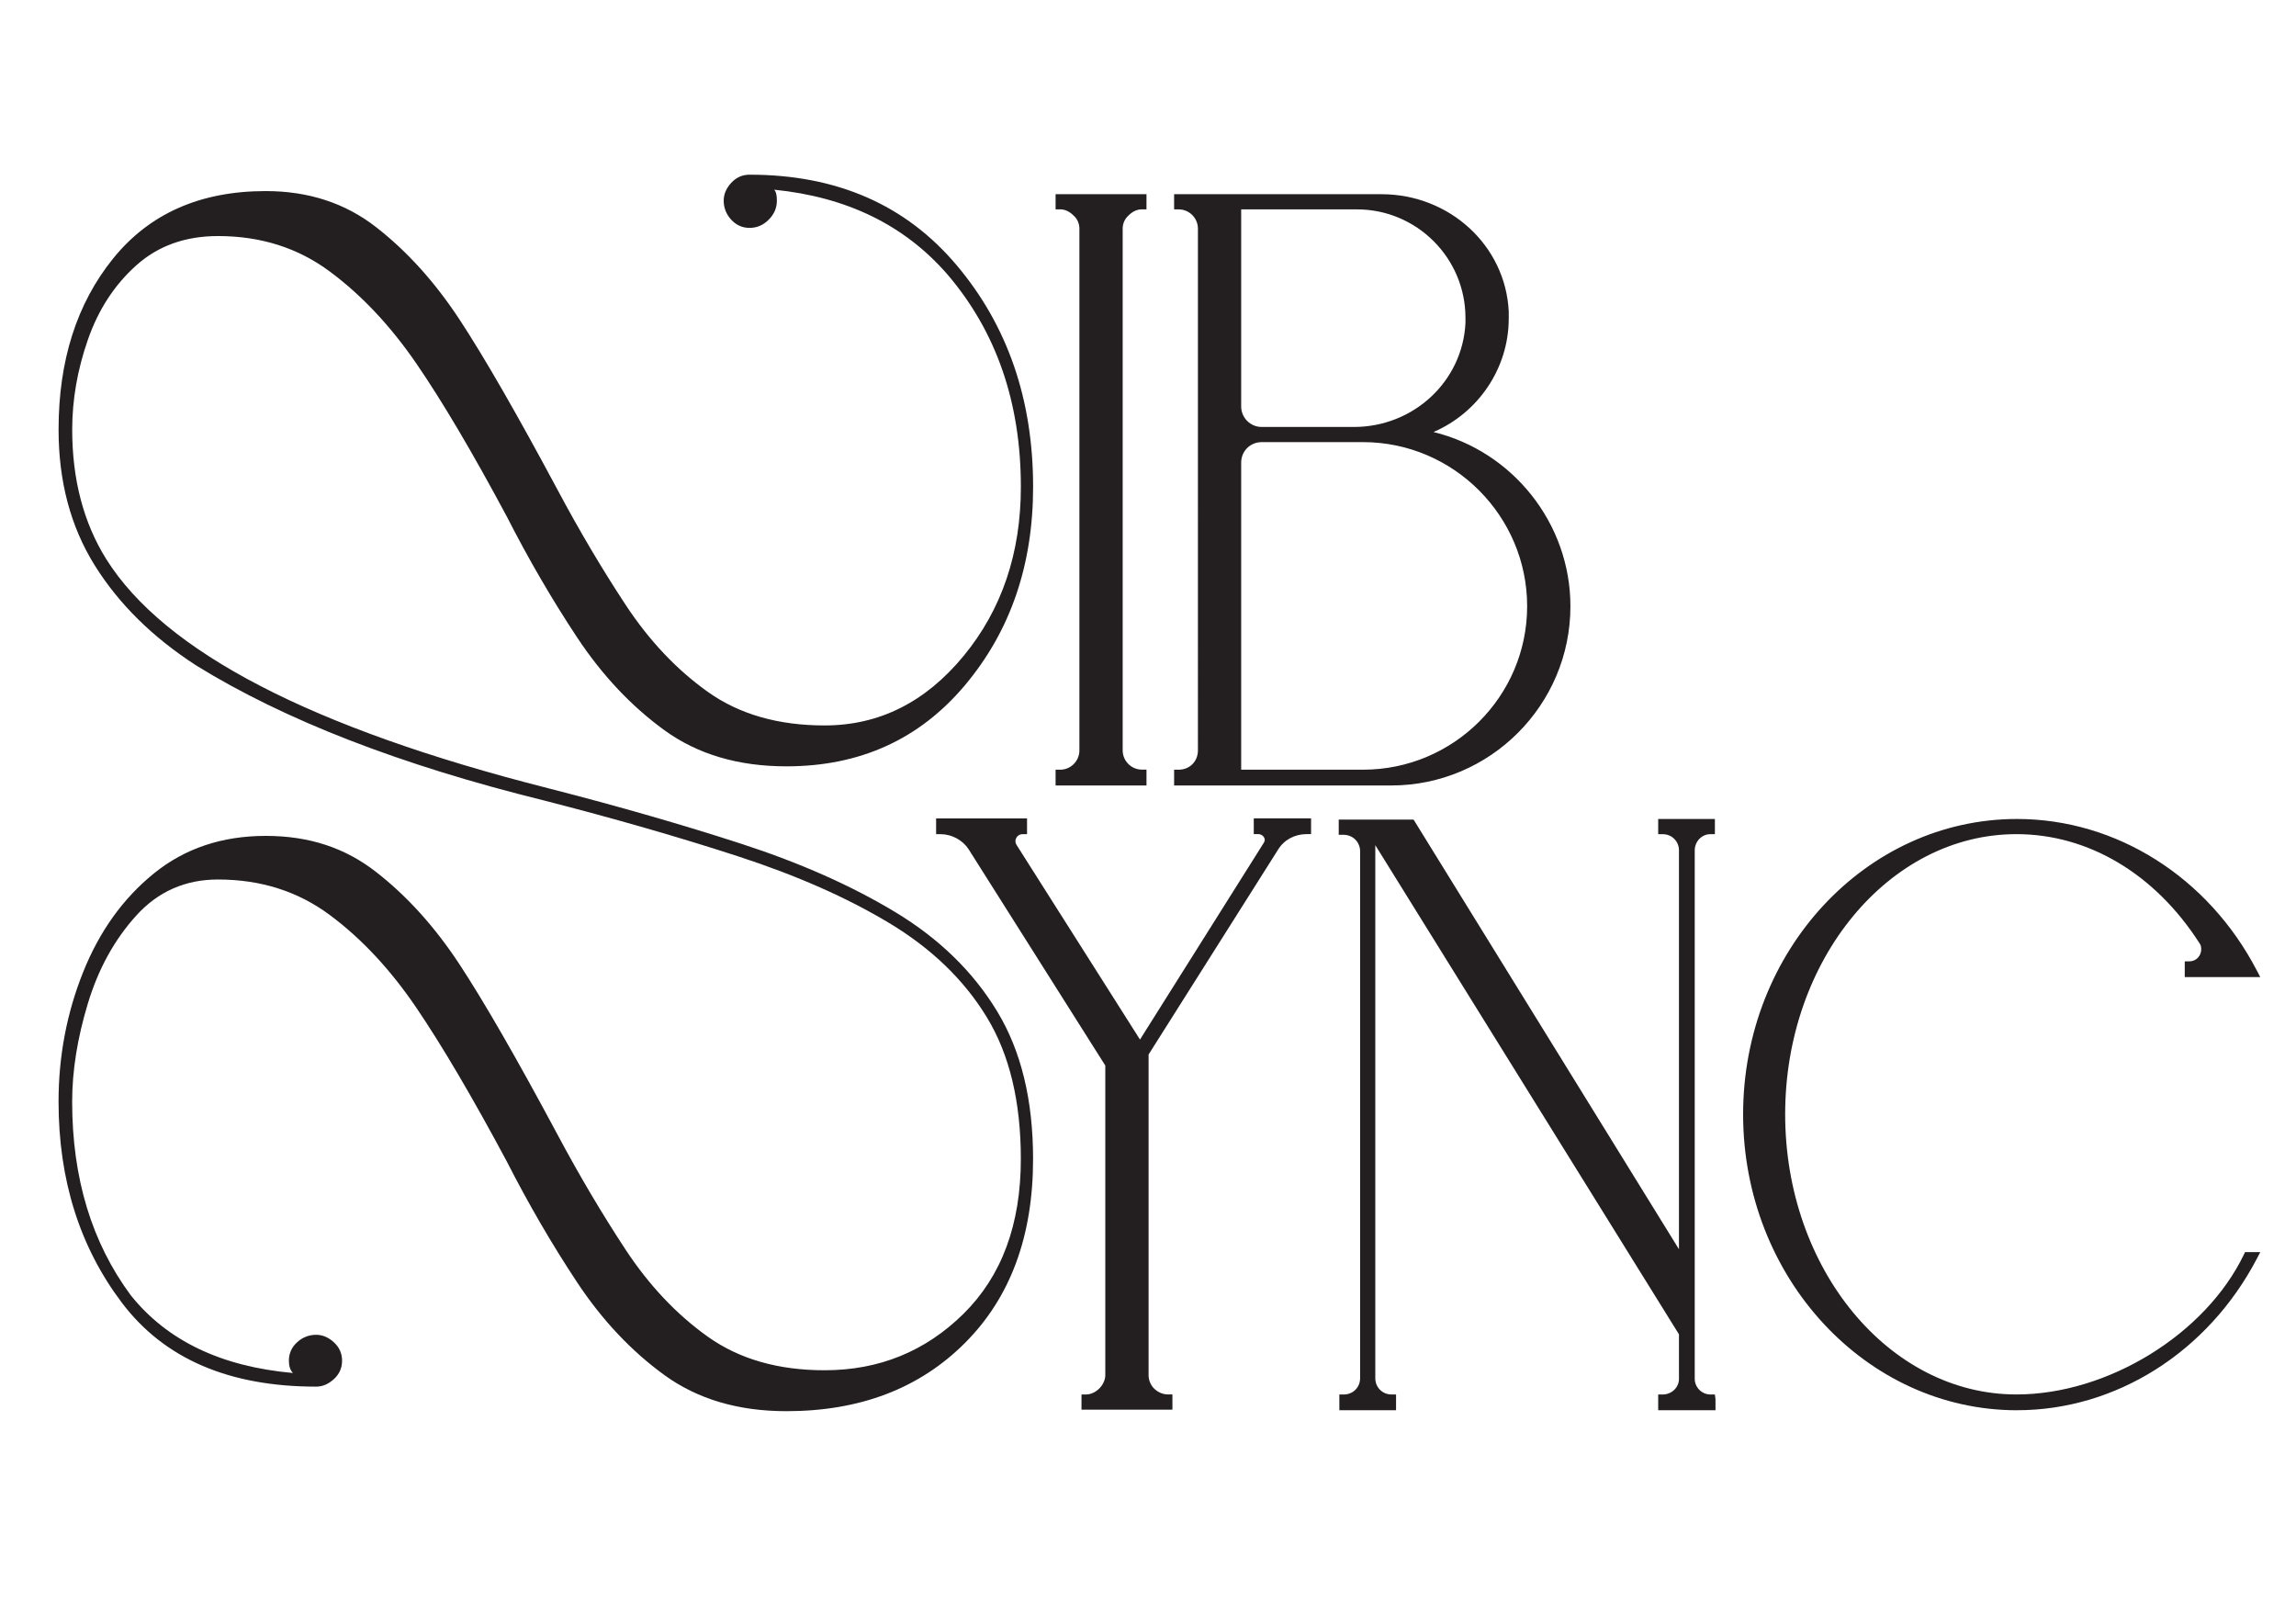
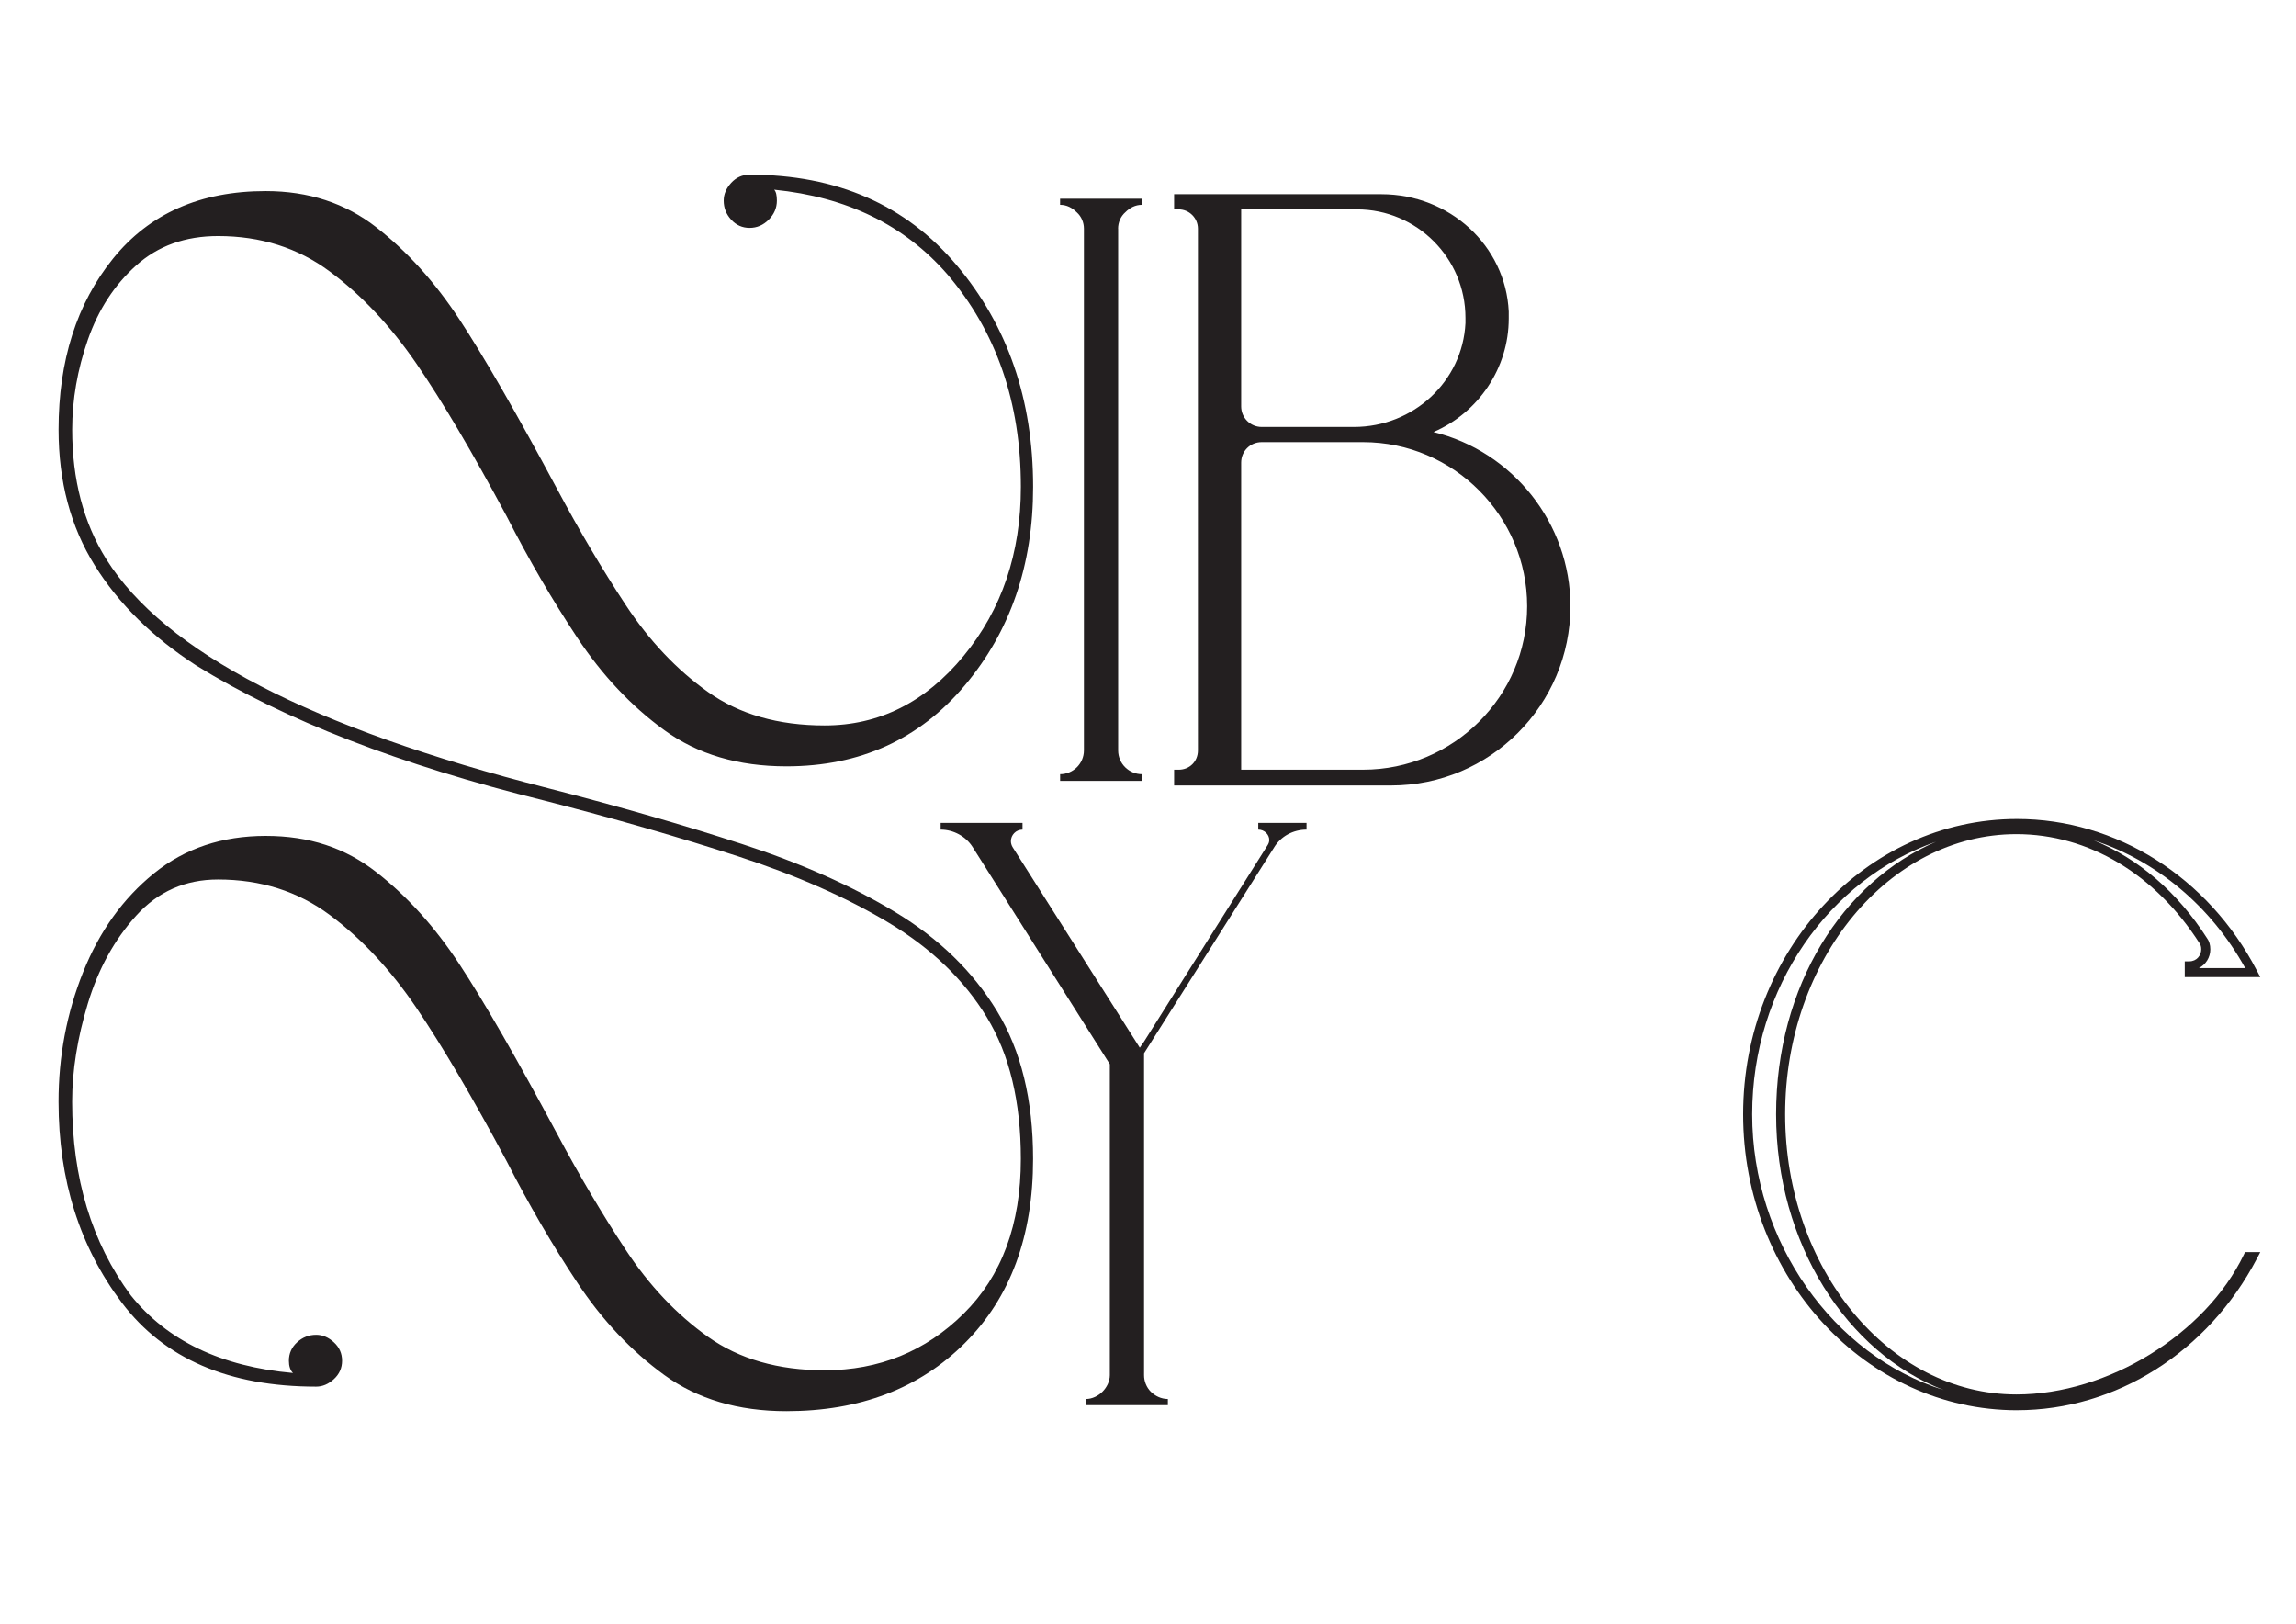
<svg xmlns="http://www.w3.org/2000/svg" id="Layer_1" version="1.1" viewBox="0 0 841.89 595.28">
  <defs>
    <style>
      .st0 {
        fill: #231f20;
      }
    </style>
  </defs>
  <g>
    <g>
      <path class="st0" d="M479.08,301.69v2.46c-4.93,0-9.41,2.46-11.87,6.5l-47.71,75.48v118.03c0,2.24.9,4.48,2.46,6.05,1.57,1.57,3.81,2.69,6.27,2.69v2.24h-30.02v-2.24c2.24,0,4.48-1.12,6.05-2.69,1.57-1.57,2.69-3.81,2.69-6.05v-114l-50.39-79.74c-2.46-3.81-6.94-6.27-11.65-6.27v-2.46h30.02v2.46c-2.46,0-4.26,2.02-4.26,4.25,0,.67.23,1.57.67,2.24l46.59,73.46,1.56-2.24,45.25-71.89c.45-.67.67-1.34.67-2.02,0-2.02-1.79-3.81-4.03-3.81v-2.46h17.69Z" />
-       <path class="st0" d="M429.9,516.8h-33.34v-5.56h1.66c1.68,0,3.5-.82,4.87-2.2,1.36-1.36,2.2-3.22,2.2-4.87v-113.52l-50.14-79.33c-2.16-3.33-6.18-5.5-10.24-5.5h-1.66v-5.78h33.34v5.78h-1.66c-1.6,0-2.6,1.35-2.6,2.59,0,.36.14.93.4,1.32l45.27,71.38.14-.2,45.2-71.83c.29-.43.42-.79.42-1.13,0-1.14-1.11-2.15-2.37-2.15h-1.66v-5.78h21.01v5.78h-1.66c-4.36,0-8.27,2.13-10.45,5.7l-47.47,75.1v117.55c0,1.81.74,3.63,1.98,4.87,1.4,1.4,3.26,2.2,5.1,2.2h1.66v5.56ZM402.55,513.48h21.16c-1.06-.52-2.05-1.23-2.92-2.09-1.87-1.88-2.95-4.51-2.95-7.22v-117.1l-47.9-75.52c-.57-.85-.93-2.07-.93-3.13,0-2.14,1.14-4.02,2.85-5.06h-21.86c3.24,1.12,6.09,3.28,7.96,6.17l50.66,80.16v114.48c0,2.53-1.19,5.23-3.18,7.22-.86.86-1.84,1.56-2.9,2.09ZM464.4,303.35c1.6.98,2.67,2.7,2.67,4.61v.03c1.78-2.14,4.12-3.73,6.77-4.64h-9.44Z" />
    </g>
    <g>
-       <path class="st0" d="M627.37,512.9v2.46h-17.69v-2.46c4.26,0,7.62-3.36,7.62-7.39v-16.8l-114.45-184.33h-.22v200.91c0,4.25,3.36,7.61,7.61,7.61v2.46h-17.47v-2.46c4.25,0,7.61-3.36,7.61-7.61v-193.29c0-2.02-.9-4.03-2.24-5.37-1.34-1.35-3.36-2.24-5.6-2.24v-2.24h24.86l99.89,161.71v-152.08c0-4.25-3.36-7.61-7.62-7.61v-2.24h17.47v2.24c-4.03,0-7.39,3.36-7.39,7.61v193.74c0,4.03,3.36,7.39,7.39,7.39h.22Z" />
-       <path class="st0" d="M629.03,517.02h-21.01v-5.78h1.66c3.28,0,5.96-2.57,5.96-5.73v-16.32l-111.35-179.34v195.44c0,3.34,2.62,5.95,5.95,5.95h1.66v5.78h-20.79v-5.78h1.66c3.34,0,5.95-2.62,5.95-5.95v-193.29c0-1.51-.67-3.12-1.75-4.2-1.11-1.12-2.73-1.76-4.43-1.76h-1.66v-5.56h27.45l97.31,157.52v-146.23c0-3.34-2.62-5.95-5.96-5.95h-1.66v-5.56h20.79v5.56h-1.66c-3.16,0-5.73,2.67-5.73,5.95v193.74c0,3.11,2.62,5.73,5.73,5.73h1.66l.22,1.66v4.12ZM613.62,513.7h9.68c-2.26-1.07-4.01-3.04-4.78-5.45-.79,2.41-2.58,4.38-4.9,5.45ZM496.73,513.7h9.53c-2.22-1.03-3.94-2.9-4.77-5.23-.83,2.33-2.55,4.2-4.77,5.23ZM504.44,303.8l113.66,183.05v-18.54l-101.62-164.51h-12.04ZM614.09,303.58c2.11,1.12,3.71,3.03,4.44,5.36.73-2.31,2.32-4.23,4.38-5.36h-8.82ZM497.05,303.8c.84.43,1.6.99,2.26,1.64.65.65,1.21,1.42,1.64,2.25v-3.89h-3.91Z" />
-     </g>
+       </g>
    <g>
-       <path class="st0" d="M824.26,460.72h1.79c-17.02,32.48-49.28,54.65-86.46,54.65-54.65,0-98.77-47.93-98.77-106.83s44.12-106.61,98.77-106.61c37.18,0,69.43,21.95,86.46,54.65h-23.29v-2.46c3.58,0,6.04-2.91,6.04-6.05,0-1.12-.22-2.24-.9-3.14-15.9-24.86-40.54-40.76-68.54-40.76-47.71,0-86.45,46.81-86.45,104.37s38.75,104.37,86.45,104.37c32.03,0,69.88-21.05,84.89-52.18Z" />
      <path class="st0" d="M739.59,517.02c-55.38,0-100.43-48.67-100.43-108.49s45.05-108.28,100.43-108.28c36.4,0,70.1,21.28,87.93,55.54l1.27,2.43h-27.69v-5.78h1.66c2.74,0,4.38-2.23,4.38-4.39,0-.92-.19-1.64-.56-2.14-16.33-25.52-40.8-40.1-67.21-40.1-46.76,0-84.79,46.08-84.79,102.71s38.04,102.71,84.79,102.71c33.45,0,69.3-22.03,83.39-51.25l.45-.94h5.59l-1.27,2.43c-17.96,34.25-51.65,55.54-87.93,55.54ZM709.92,308.59c-39.08,13.58-67.44,53.25-67.44,99.94s29.73,88.44,70.26,101.08c-35.61-13.62-61.48-53.78-61.48-101.08s24.51-85.33,58.66-99.94ZM806.29,354.91h16.98c-12.62-22.79-32.59-39.32-55.54-46.83,16.26,6.62,30.7,18.95,41.58,35.95.74.98,1.16,2.37,1.16,4.03,0,2.98-1.69,5.57-4.17,6.85Z" />
    </g>
  </g>
  <g>
    <g>
      <path class="st0" d="M410,83.83v191.27c0,4.93,4.03,8.73,8.73,8.73v2.46h-30.01v-2.46c4.7,0,8.73-3.81,8.73-8.73V83.83c0-2.24-.9-4.48-2.69-6.05-1.57-1.57-3.58-2.69-6.05-2.69v-2.24h30.01v2.24c-2.46,0-4.48,1.12-6.05,2.69-1.79,1.57-2.69,3.81-2.69,6.05Z" />
-       <path class="st0" d="M420.39,287.97h-33.33v-5.78h1.66c3.9,0,7.07-3.18,7.07-7.07V83.83c0-1.87-.77-3.62-2.12-4.8-1.54-1.53-3.18-2.28-4.95-2.28h-1.66v-5.56h33.33v5.56h-1.66c-1.78,0-3.41.74-4.87,2.2-1.43,1.25-2.2,3-2.2,4.87v191.27c0,3.9,3.18,7.07,7.07,7.07h1.66v5.78ZM392.86,284.65h21.73c-3.68-1.6-6.25-5.28-6.25-9.54V83.83c0-2.83,1.19-5.49,3.25-7.3.83-.83,1.75-1.51,2.73-2.02h-21.2c1,.52,1.95,1.22,2.82,2.09,1.99,1.74,3.17,4.4,3.17,7.22v191.27c0,4.26-2.58,7.93-6.25,9.54Z" />
    </g>
    <g>
      <path class="st0" d="M574.17,222.25c0,35.39-28.67,64.06-64.06,64.06h-77.94v-2.46c4.93,0,8.73-3.81,8.73-8.73V83.83c0-4.7-3.81-8.73-8.73-8.73v-2.24h74.36c23.52,0,43.9,17.92,45.02,41.43v2.46c0,20.16-13.66,36.96-32.25,42.11,31.14,4.48,54.87,31.13,54.87,63.39ZM453.45,149.01c0,4.93,4.03,9.19,9.18,9.19h33.82c22.39,0,41.43-17.25,42.56-39.64v-2.02c0-22.85-18.59-41.43-41.44-41.43h-44.12v73.91ZM499.81,160.43h-37.18c-5.15,0-9.18,4.03-9.18,9.18v114.23h46.36c34.04,0,61.82-27.55,61.82-61.59s-27.77-61.82-61.82-61.82Z" />
      <path class="st0" d="M510.12,287.97h-79.6v-5.78h1.66c4.03,0,7.07-3.04,7.07-7.07V83.83c0-3.9-3.18-7.07-7.07-7.07h-1.66v-5.56h76.02c25.03,0,45.53,18.89,46.68,43.01v2.54c0,18.19-11.08,34.53-27.59,41.64,29.02,7.06,50.21,33.49,50.21,63.86,0,36.24-29.48,65.72-65.72,65.72ZM436.39,284.65h15.41v-115.03c0-4.88,3.06-8.91,7.42-10.31-4.31-1.44-7.42-5.51-7.42-10.29v-74.49h-15c3.42,1.7,5.78,5.24,5.78,9.32v191.27c0,4.32-2.51,7.95-6.18,9.54ZM505.25,159c32.47,2.77,58.04,30.08,58.04,63.25,0,31.33-22.97,57.41-53.01,62.4,34.33-.09,62.23-28.05,62.23-62.4,0-30.82-22.98-57.36-53.45-61.74l-7.85-1.13,7.64-2.12c18.27-5.06,31.04-21.72,31.04-40.51v-2.46c-1.05-22.05-19.74-39.43-42.68-39.77,19.14,4.39,33.46,21.56,33.46,42.01v2.02c-1.01,20.24-15.93,36.61-35.42,40.45ZM455.11,282.18h44.7c33.17,0,60.16-26.89,60.16-59.93s-26.99-60.16-60.16-60.16h-37.18c-4.22,0-7.52,3.31-7.52,7.52v112.57ZM455.11,76.76v72.25c0,4.15,3.37,7.52,7.52,7.52h33.82c21.86,0,39.83-16.72,40.9-38.07v-1.93c0-21.93-17.85-39.77-39.78-39.77h-42.46Z" />
    </g>
  </g>
  <path class="st0" d="M353.81,492.37c-16.66,16.66-38.48,24.99-65.47,24.99-17.66,0-32.56-4.42-44.73-13.24-12.16-8.83-22.82-20.16-31.99-33.99-9.16-13.83-17.74-28.57-25.74-44.23-12.66-23.66-23.74-42.48-33.23-56.47-9.5-13.99-20.07-25.33-31.74-33.99-11.66-8.67-25.32-13-40.98-13-11.99,0-21.99,4.41-29.98,13.24-8,8.83-13.91,19.57-17.74,32.24-3.83,12.66-5.75,24.65-5.75,35.98,0,27.99,7.17,51.64,21.49,70.97,13.33,16.66,33.16,26.15,59.48,28.49-1-1-1.5-2.5-1.5-4.5,0-2.67,1-4.92,3-6.75,2-1.83,4.33-2.75,7-2.75,2.34,0,4.5.91,6.5,2.75,2,1.83,3,4.08,3,6.75s-1,4.91-3,6.75c-2,1.82-4.16,2.75-6.5,2.75-31.99,0-55.72-10.24-71.22-30.73-15.49-20.49-23.24-45.07-23.24-73.72,0-16.66,3-32.49,9-47.48,5.99-14.99,14.66-27.07,25.99-36.24,11.33-9.17,24.99-13.74,40.98-13.74s29.16,4.41,40.48,13.24c11.33,8.82,21.49,20.07,30.49,33.73,8.99,13.66,20.99,34.48,35.98,62.47,8,15,16.33,29.07,24.99,42.23,8.67,13.16,18.74,23.82,30.24,31.99,11.5,8.16,25.74,12.25,42.73,12.25,19.99,0,36.99-6.92,50.98-20.74,13.99-13.83,20.99-32.74,20.99-56.73,0-20.99-4.16-38.32-12.49-51.98-8.32-13.66-20.24-25.16-35.73-34.48-15.49-9.33-33.99-17.49-55.48-24.49-21.49-7-45.23-13.83-71.22-20.49-52.64-13-95.12-29.49-127.45-49.48-15.99-10.33-28.4-22.57-37.23-36.73-8.83-14.17-13.24-30.73-13.24-49.73,0-25.33,6.67-46.23,19.99-62.72,13.33-16.5,31.99-24.74,55.98-24.74,15.66,0,29.16,4.41,40.48,13.24,11.33,8.82,21.49,20.07,30.49,33.73,8.99,13.66,20.99,34.48,35.98,62.47,8,15,16.33,29.07,24.99,42.23,8.67,13.16,18.74,23.82,30.24,31.99,11.5,8.16,25.74,12.25,42.73,12.25,19.99,0,36.99-8.5,50.98-25.49,13.99-16.99,20.99-37.66,20.99-61.97,0-30.99-9-56.97-26.99-77.97-15.66-17.99-36.81-28.32-63.47-30.99.67.67,1,2,1,4,0,2.66-1,5-3,7-2,2-4.33,3-7,3s-4.91-1-6.75-3c-1.83-2-2.75-4.33-2.75-7,0-2.33.92-4.5,2.75-6.5,1.84-2,4.09-3,6.75-3,31.99,0,57.31,11.08,75.96,33.24,18.66,22.15,27.99,49.23,27.99,81.21,0,28.65-8.32,52.89-24.99,72.72-16.66,19.82-38.48,29.74-65.47,29.74-17.66,0-32.56-4.42-44.73-13.24-12.16-8.83-22.82-20.16-31.99-33.99-9.16-13.83-17.74-28.57-25.74-44.23-12.66-23.66-23.74-42.4-33.23-56.22-9.5-13.83-20.07-25.08-31.74-33.73-11.66-8.67-25.32-13-40.98-13-11.99,0-21.99,3.58-29.98,10.75-8,7.16-13.91,16.24-17.74,27.24-3.83,10.99-5.75,21.99-5.75,32.98,0,18.32,4.17,34.15,12.49,47.48,21.33,33.99,75.31,61.97,161.93,83.96,25.99,6.66,49.73,13.5,71.22,20.49,21.49,7,40.23,15.33,56.22,24.99,15.99,9.66,28.41,21.74,37.23,36.23,8.83,14.5,13.24,32.56,13.24,54.23,0,28.32-8.32,50.81-24.99,67.47Z" />
</svg>